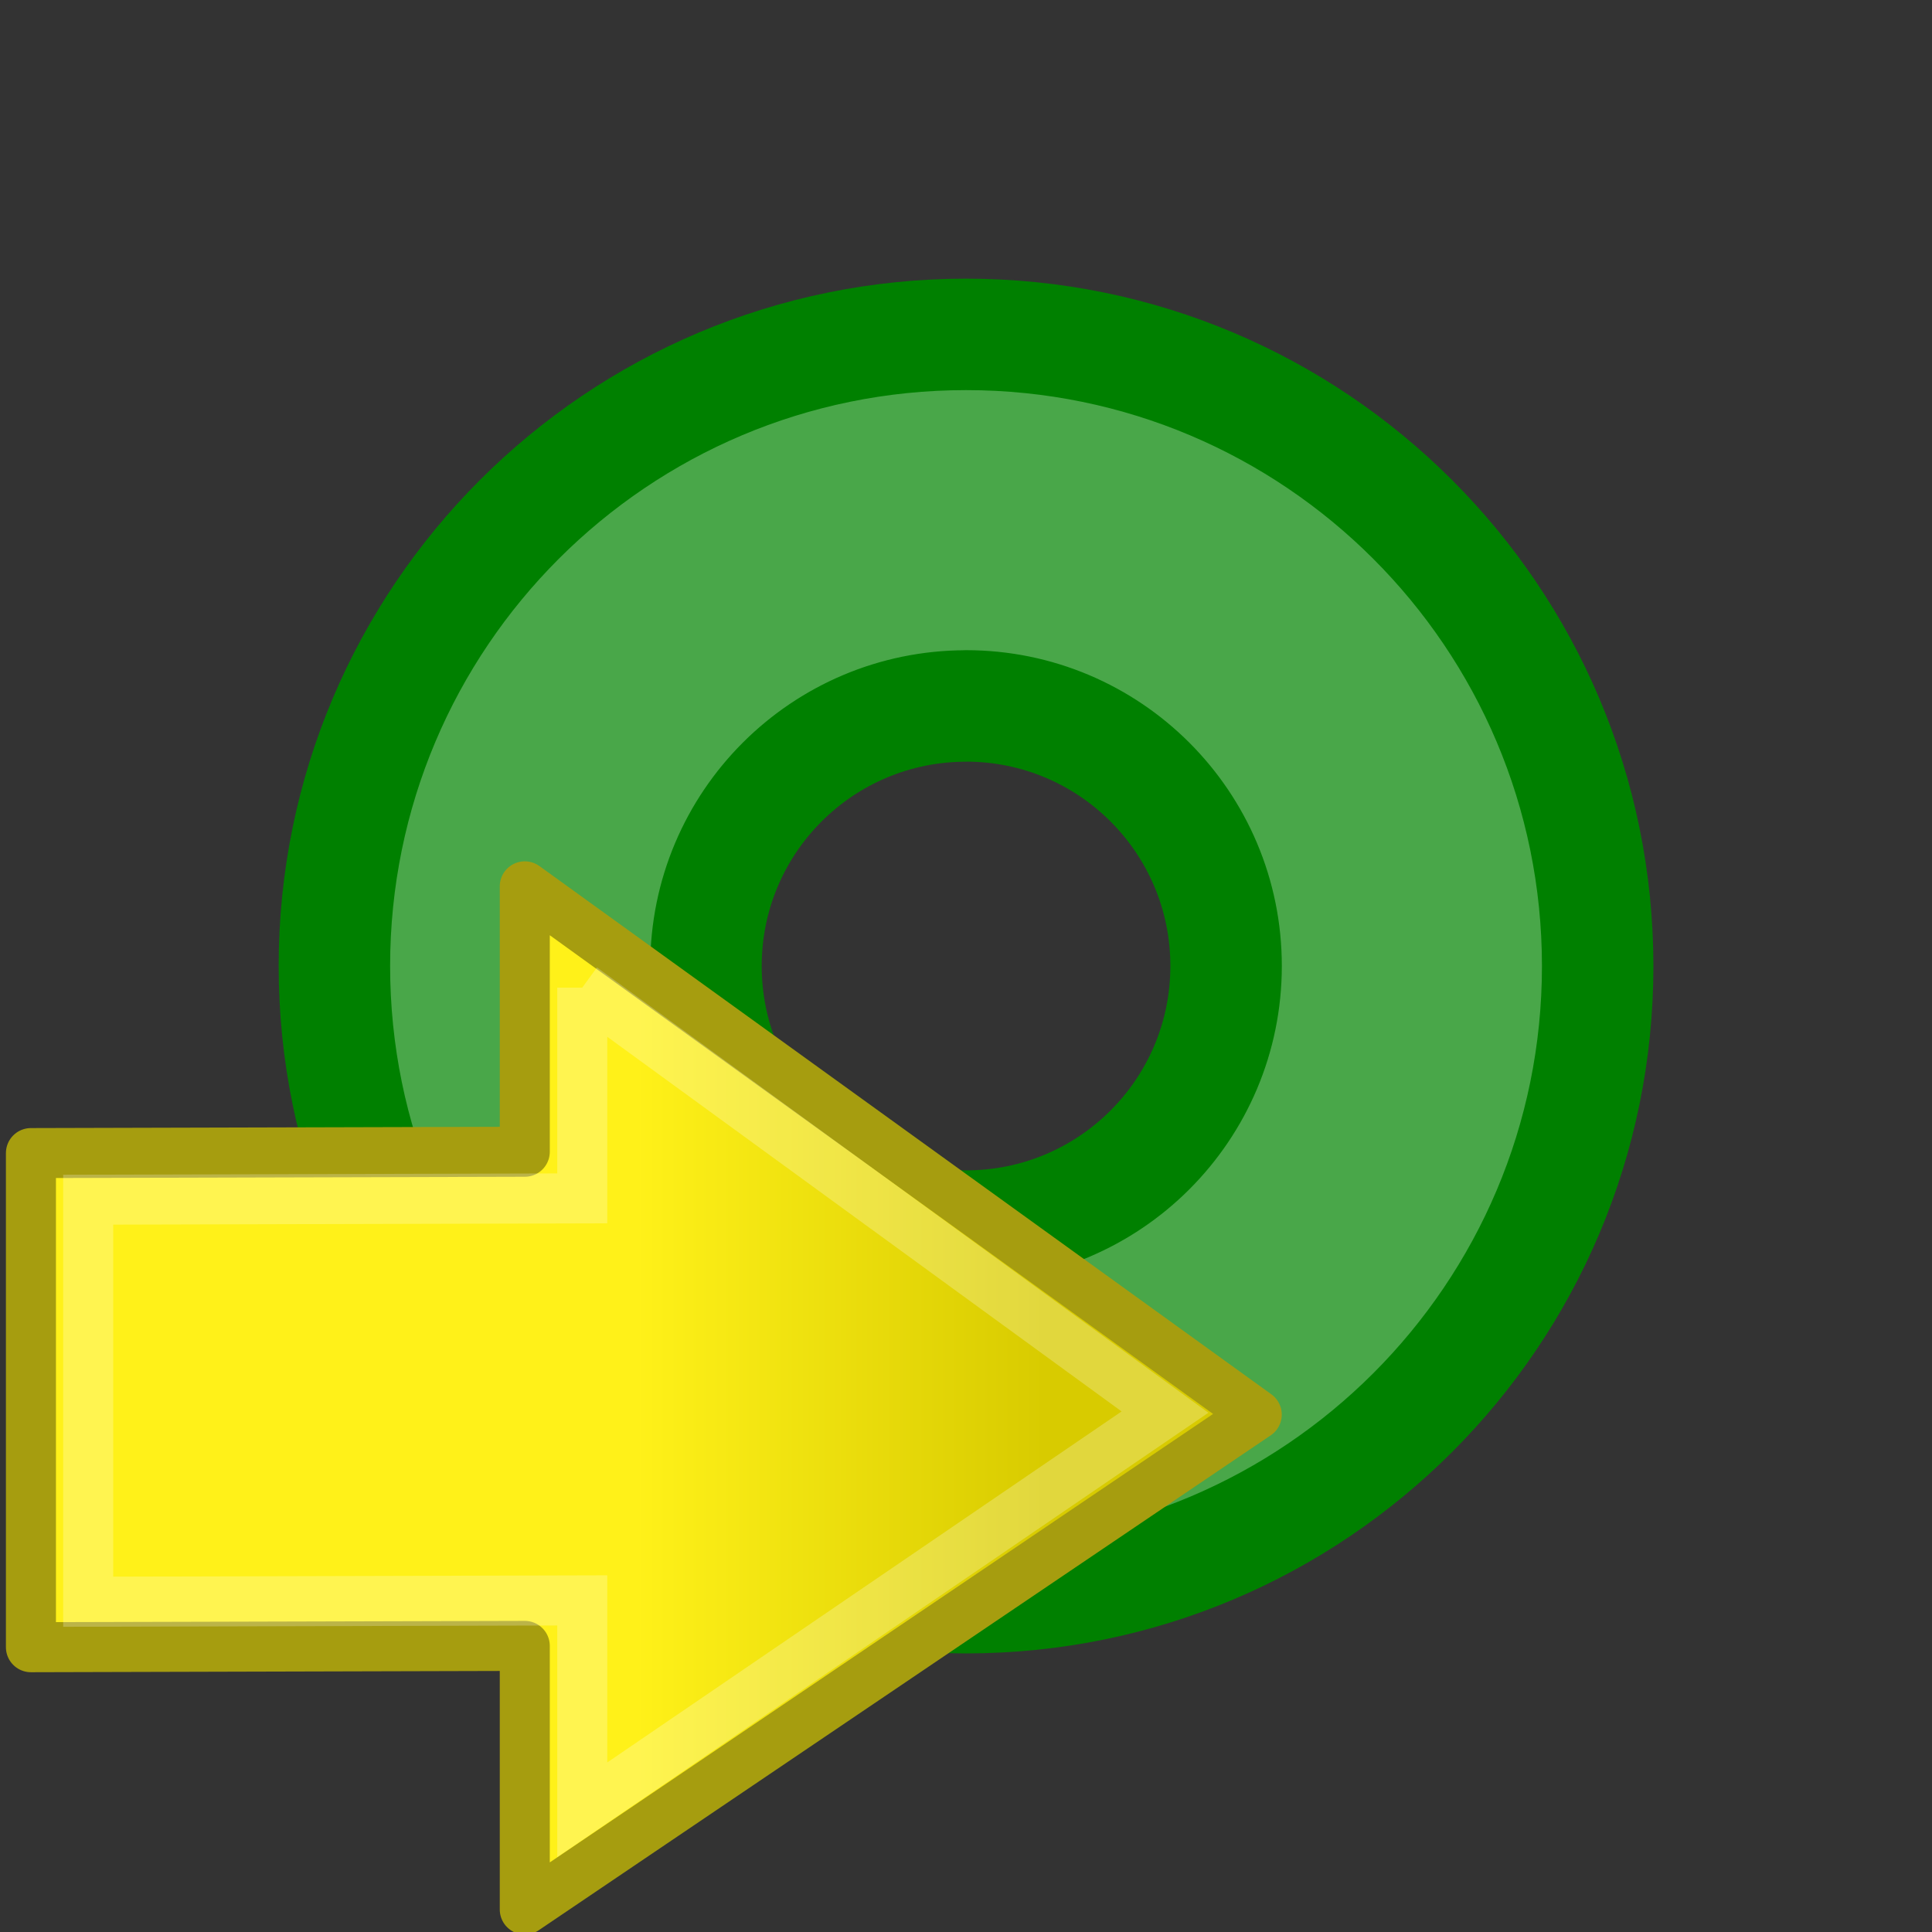
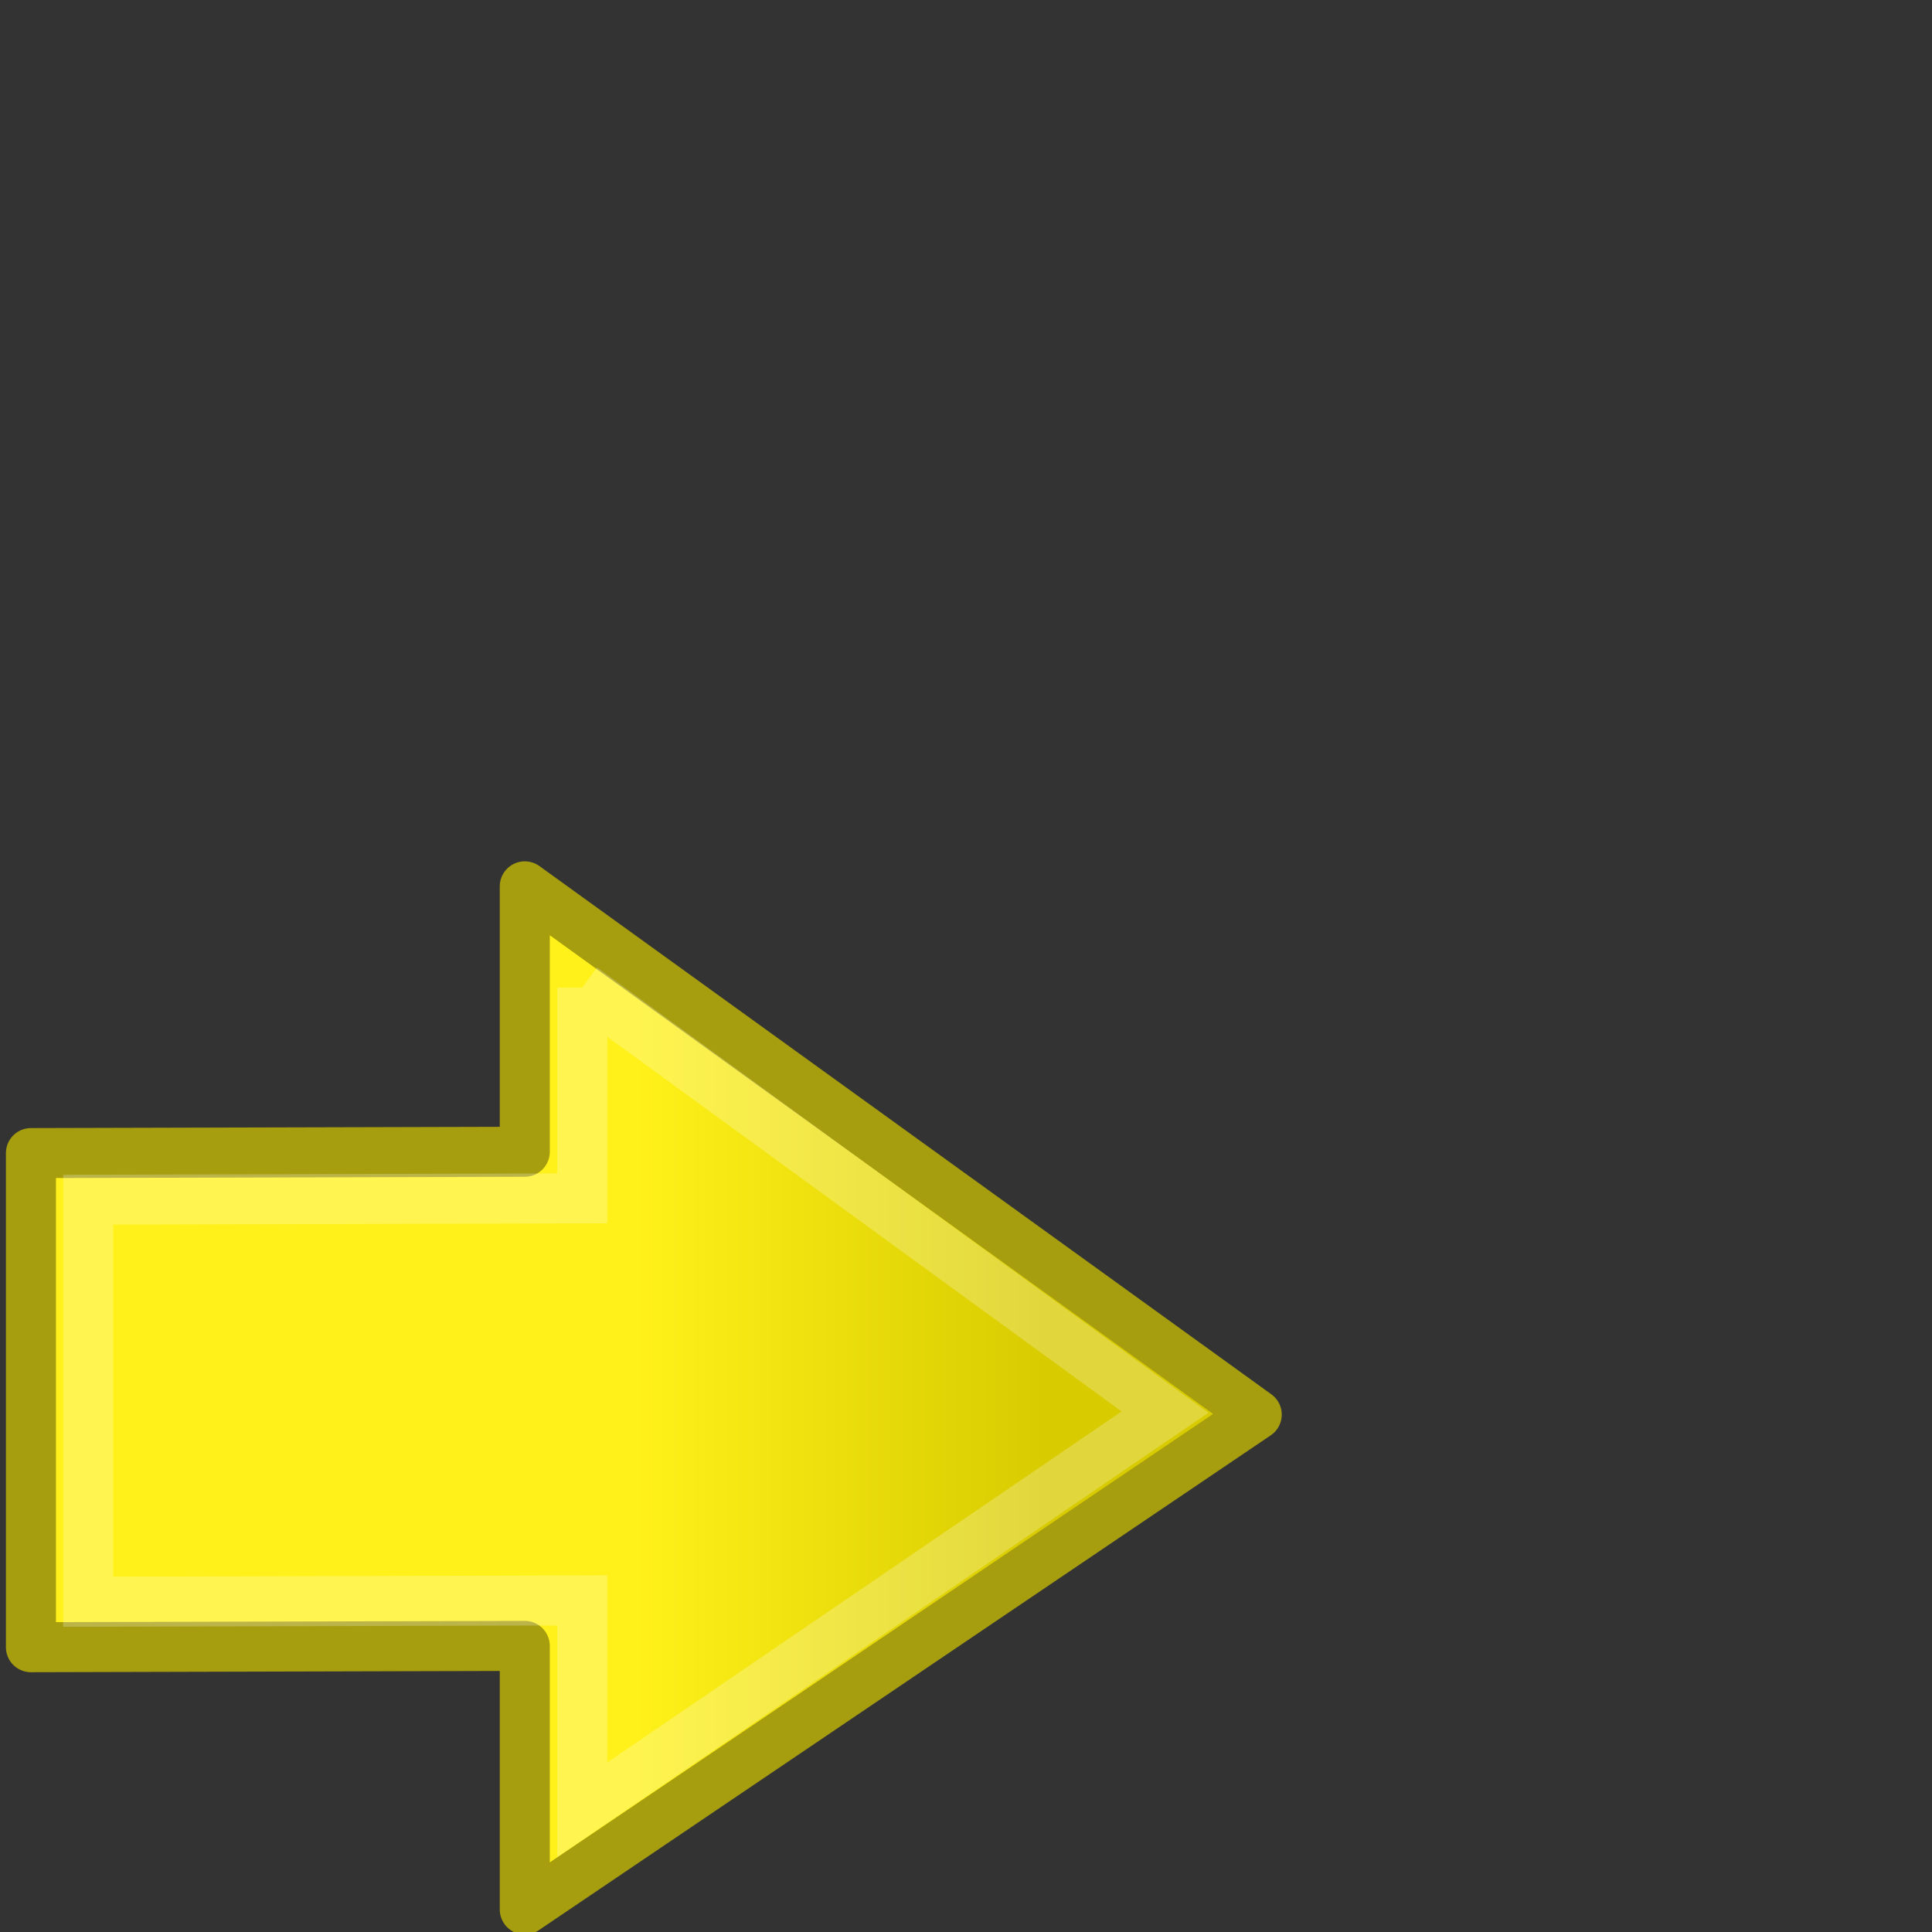
<svg xmlns="http://www.w3.org/2000/svg" xmlns:ns1="http://www.inkscape.org/namespaces/inkscape" xmlns:ns2="http://sodipodi.sourceforge.net/DTD/sodipodi-0.dtd" xmlns:xlink="http://www.w3.org/1999/xlink" height="27.733" width="27.733" version="1.1" id="svg2" ns1:version="0.92.0 r" ns2:docname="apply_pad_settings.svg">
  <rect width="100%" height="100%" fill="#333333" stroke="none" />
  <ns2:namedview pagecolor="#ffffff" bordercolor="#666666" borderopacity="1" objecttolerance="10" gridtolerance="10" guidetolerance="10" ns1:pageopacity="0" ns1:pageshadow="2" ns1:window-width="1364" ns1:window-height="729" id="namedview38" showgrid="true" ns1:snap-to-guides="false" ns1:snap-grids="true" ns1:zoom="22.961538" ns1:cx="16.22278" ns1:cy="10.97315" ns1:window-x="0" ns1:window-y="18" ns1:window-maximized="0" ns1:current-layer="svg2" ns1:snap-nodes="true">
    <ns1:grid type="xygrid" id="grid3017" empspacing="2" visible="true" enabled="true" snapvisiblegridlinesonly="true" spacingx="0.533" spacingy="0.533" originx="0" originy="0" />
  </ns2:namedview>
  <defs id="defs4">
    <linearGradient x1="14.463" y1="12.285" gradientTransform="matrix(1.242,0,0,1.242,36.866,-2.453)" x2="34.534" gradientUnits="userSpaceOnUse" y2="39.685" id="linearGradient3791">
      <stop id="stop3793" offset="0" stop-color="#c9c9c9" />
      <stop id="stop3795" offset="0.401" stop-color="#f8f8f8" />
      <stop id="stop3797" offset="0.722" stop-color="#e2e2e2" />
      <stop id="stop3799" offset="0.997" stop-color="#b0b0b0" />
      <stop id="stop3801" offset="1" stop-color="#c9c9c9" />
    </linearGradient>
    <filter id="c" height="1.365" width="1.21" y="-0.183" x="-0.105" style="color-interpolation-filters:sRGB">
      <feGaussianBlur stdDeviation="1.598" id="feGaussianBlur7" />
    </filter>
    <filter id="d" height="1.47" width="1.481" y="-0.235" x="-0.24" style="color-interpolation-filters:sRGB">
      <feGaussianBlur stdDeviation="1.598" id="feGaussianBlur10" />
    </filter>
    <linearGradient ns1:collect="always" xlink:href="#ad" id="linearGradient3095" gradientUnits="userSpaceOnUse" gradientTransform="matrix(0.42,0,0,0.398,7.853,8.667)" x1="14.463" y1="12.285" x2="34.534" y2="39.685" />
    <linearGradient id="ad" y2="39.685" gradientUnits="userSpaceOnUse" x2="34.534" gradientTransform="matrix(1.242,0,0,1.242,36.866,-2.453)" y1="12.285" x1="14.463">
      <stop stop-color="#c9c9c9" offset="0" id="stop34" />
      <stop stop-color="#f8f8f8" offset=".25" id="stop36" />
      <stop stop-color="#e2e2e2" offset=".5" id="stop38" />
      <stop stop-color="#b0b0b0" offset=".75" id="stop40" />
      <stop stop-color="#c9c9c9" offset="1" id="stop42" />
    </linearGradient>
    <linearGradient y2="39.685" x2="34.534" y1="12.285" x1="14.463" gradientTransform="matrix(0.42,0,0,0.398,7.351,8.726)" gradientUnits="userSpaceOnUse" id="linearGradient3056" xlink:href="#linearGradient3791" ns1:collect="always" />
    <linearGradient ns1:collect="always" xlink:href="#linearGradient4067" id="linearGradient4065" gradientUnits="userSpaceOnUse" gradientTransform="matrix(0.42,0,0,0.398,8.071,8.744)" x1="8.686" y1="9.621" x2="37.265" y2="35.974" />
    <linearGradient id="linearGradient4067" y2="39.685" gradientUnits="userSpaceOnUse" x2="34.534" gradientTransform="matrix(1.242,0,0,1.242,36.866,-2.453)" y1="12.285" x1="14.463">
      <stop stop-color="#c9c9c9" offset="0" id="stop4069" />
      <stop stop-color="#f8f8f8" offset="0.45" id="stop4071" />
      <stop stop-color="#e2e2e2" offset="0.667" id="stop4073" />
      <stop stop-color="#b0b0b0" offset="0.95" id="stop4075" />
      <stop stop-color="#c9c9c9" offset="1" id="stop4077" />
    </linearGradient>
    <linearGradient ns1:collect="always" xlink:href="#linearGradient4067" id="linearGradient4083" gradientUnits="userSpaceOnUse" gradientTransform="matrix(-0.98,0,0,-0.903,37.705,18.23)" x1="8.686" y1="9.621" x2="37.265" y2="35.974" />
    <linearGradient id="linearGradient3830" y2="39.685" gradientUnits="userSpaceOnUse" x2="34.534" gradientTransform="matrix(1.242,0,0,1.242,36.866,-2.453)" y1="12.285" x1="14.463">
      <stop stop-color="#c9c9c9" offset="0" id="stop3832" />
      <stop stop-color="#f8f8f8" offset="0.45" id="stop3834" />
      <stop stop-color="#e2e2e2" offset="0.667" id="stop3836" />
      <stop stop-color="#b0b0b0" offset="0.95" id="stop3838" />
      <stop stop-color="#c9c9c9" offset="1" id="stop3840" />
    </linearGradient>
    <linearGradient y2="35.974" x2="37.265" y1="9.621" x1="8.686" gradientTransform="matrix(0.42,0,0,0.398,8.071,8.744)" gradientUnits="userSpaceOnUse" id="linearGradient3844" xlink:href="#linearGradient4067" ns1:collect="always" />
    <linearGradient gradientTransform="translate(6.5,12.5)" ns1:collect="always" xlink:href="#linearGradient3761-8-5" id="linearGradient3767-1" x1="13" y1="12.5" x2="13" y2="1.5" gradientUnits="userSpaceOnUse" />
    <linearGradient ns1:collect="always" id="linearGradient3761-8-5">
      <stop style="stop-color:#b40000;stop-opacity:1" offset="0" id="stop3763-5-6" />
      <stop style="stop-color:#fa0000;stop-opacity:1" offset="1" id="stop3765-5-1" />
    </linearGradient>
    <radialGradient ns1:collect="always" xlink:href="#linearGradient3778" id="radialGradient3784" cx="16" cy="7.929" fx="16" fy="7.929" r="8" gradientUnits="userSpaceOnUse" gradientTransform="matrix(0.875,2.9802322e-8,-2.9802322e-8,0.875,3.5,10.562)" />
    <linearGradient id="linearGradient3778">
      <stop style="stop-color:#2b3fc5;stop-opacity:1" offset="0" id="stop3780" />
      <stop id="stop3786" offset="0.357" style="stop-color:#2b3fc5;stop-opacity:1" />
      <stop style="stop-color:#1b2999;stop-opacity:1" offset="1" id="stop3782" />
    </linearGradient>
    <linearGradient ns1:collect="always" xlink:href="#linearGradient4134-7" id="linearGradient4579" gradientUnits="userSpaceOnUse" gradientTransform="matrix(1.244,0,0,0.979,-4.32,-4.729)" x1="1.606" y1="22.693" x2="-2.384" y2="22.693" />
    <linearGradient id="linearGradient4134-7" y2="28" gradientUnits="userSpaceOnUse" x2="-5" gradientTransform="matrix(1.209,0,0,1.225,11.818,-23.19)" y1="30.486" x1="-5">
      <stop id="stop53-3-0" stop-color="#d8cb00" offset="0" />
      <stop id="stop55-5-2" stop-color="#fff119" offset="1" />
    </linearGradient>
    <linearGradient y2="22.693" x2="-2.384" y1="22.693" x1="1.606" gradientTransform="matrix(1.378,0,0,1.11,20.287,-6.19)" gradientUnits="userSpaceOnUse" id="linearGradient3103" xlink:href="#linearGradient4134-7" ns1:collect="always" />
    <linearGradient ns1:collect="always" xlink:href="#linearGradient4134-7" id="linearGradient3040" gradientUnits="userSpaceOnUse" gradientTransform="matrix(1.47,0,0,1.184,21.639,-6.603)" x1="1.606" y1="22.693" x2="-2.384" y2="22.693" />
  </defs>
  <g transform="matrix(1.638,0,0,1.557,1.341,0.387)" id="g16">
    <rect height="17.067" width="17.067" y="0" x="0" id="rect18" style="fill-opacity:0;stroke-width:1.067" />
  </g>
-   <path style="fill:#49a749;fill-opacity:1;stroke:#008000;stroke-width:1.6;stroke-linecap:round;stroke-linejoin:round;stroke-miterlimit:4;stroke-dasharray:none;stroke-opacity:1" d="M 13.867,4.8 C 8.859,4.8 4.8,8.859 4.8,13.867 c 0,5.007 4.059,9.067 9.067,9.067 5.007,0 9.067,-4.059 9.067,-9.067 C 22.933,8.859 18.874,4.8 13.867,4.8 Z m 0,5.333 c 2.062,0 3.733,1.671 3.733,3.733 C 17.6,15.929 15.929,17.6 13.867,17.6 c -2.062,0 -3.733,-1.671 -3.733,-3.733 0,-2.062 1.671,-3.733 3.733,-3.733 z" id="path3763" ns1:connector-curvature="0" />
  <g id="g3036" transform="translate(-9)">
    <path ns2:nodetypes="ccccccccc" ns1:connector-curvature="0" id="path104" style="color:#000000;fill:url(#linearGradient3040);stroke:#a69d0f;stroke-width:0.718;stroke-linejoin:round;stroke-miterlimit:4;stroke-dasharray:none" d="m 16.533,12.723 v 3.81 l -7.089,0.019 v 7.093 l 7.089,-0.019 v 3.784 l 10.507,-7.104 -10.507,-7.583 z" stroke-miterlimit="4" />
    <path ns2:nodetypes="ccccccccc" ns1:connector-curvature="0" id="path106" style="color:#000000;fill:none;stroke:#ffffff;stroke-width:0.718px;stroke-opacity:0.239" d="m 17.358,14.177 v 3.025 l -7.092,0.019 v 5.771 l 7.092,-0.019 v 3.006 l 8.365,-5.709 -8.365,-6.093 z" />
  </g>
</svg>